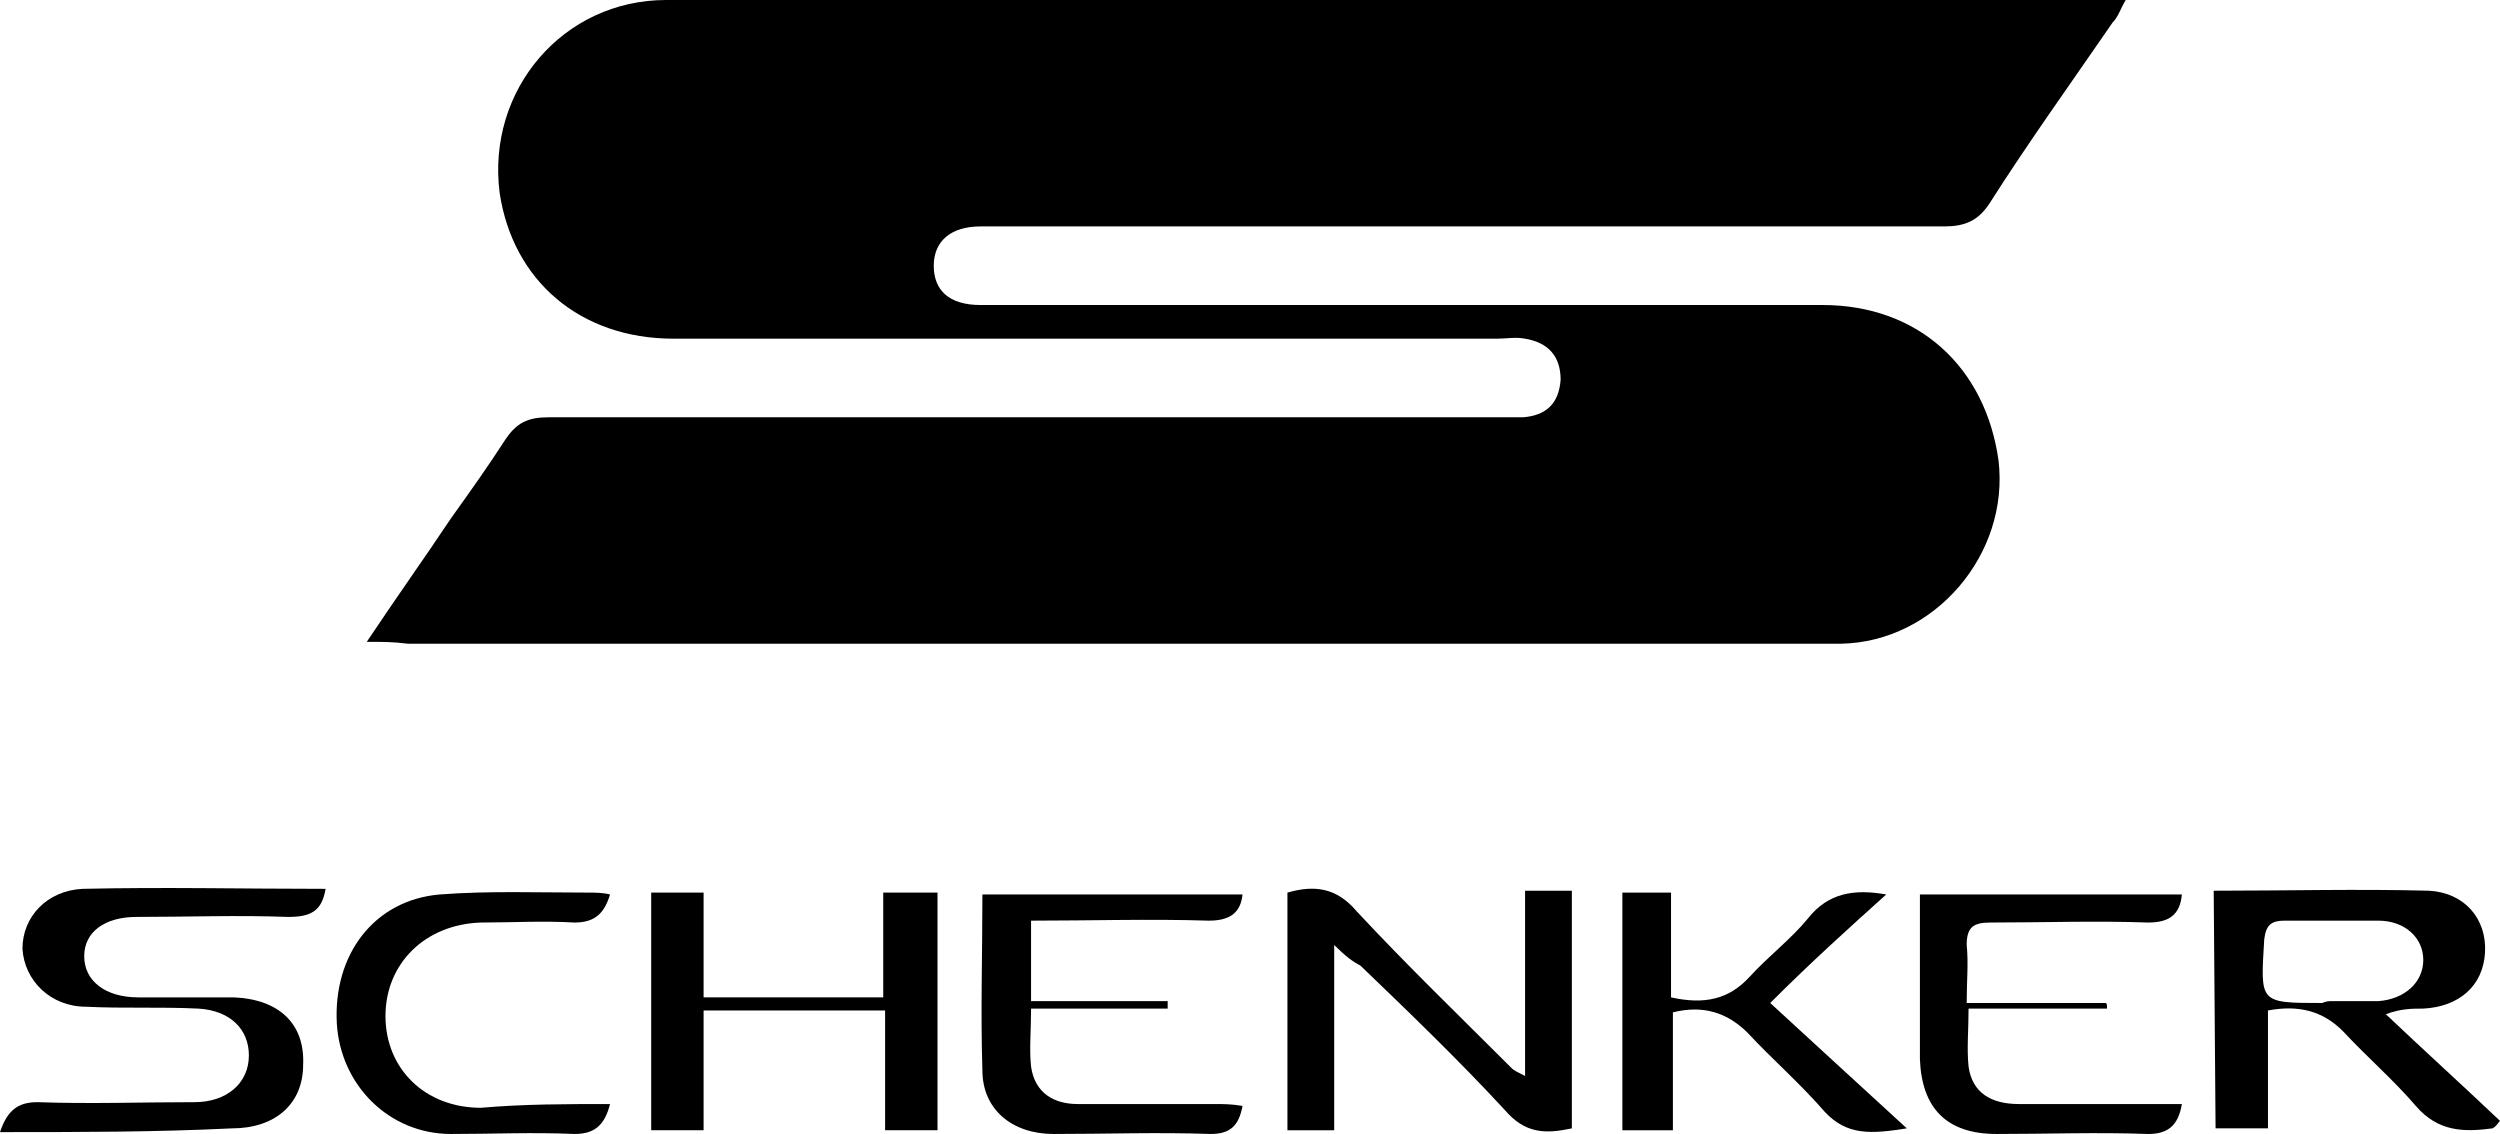
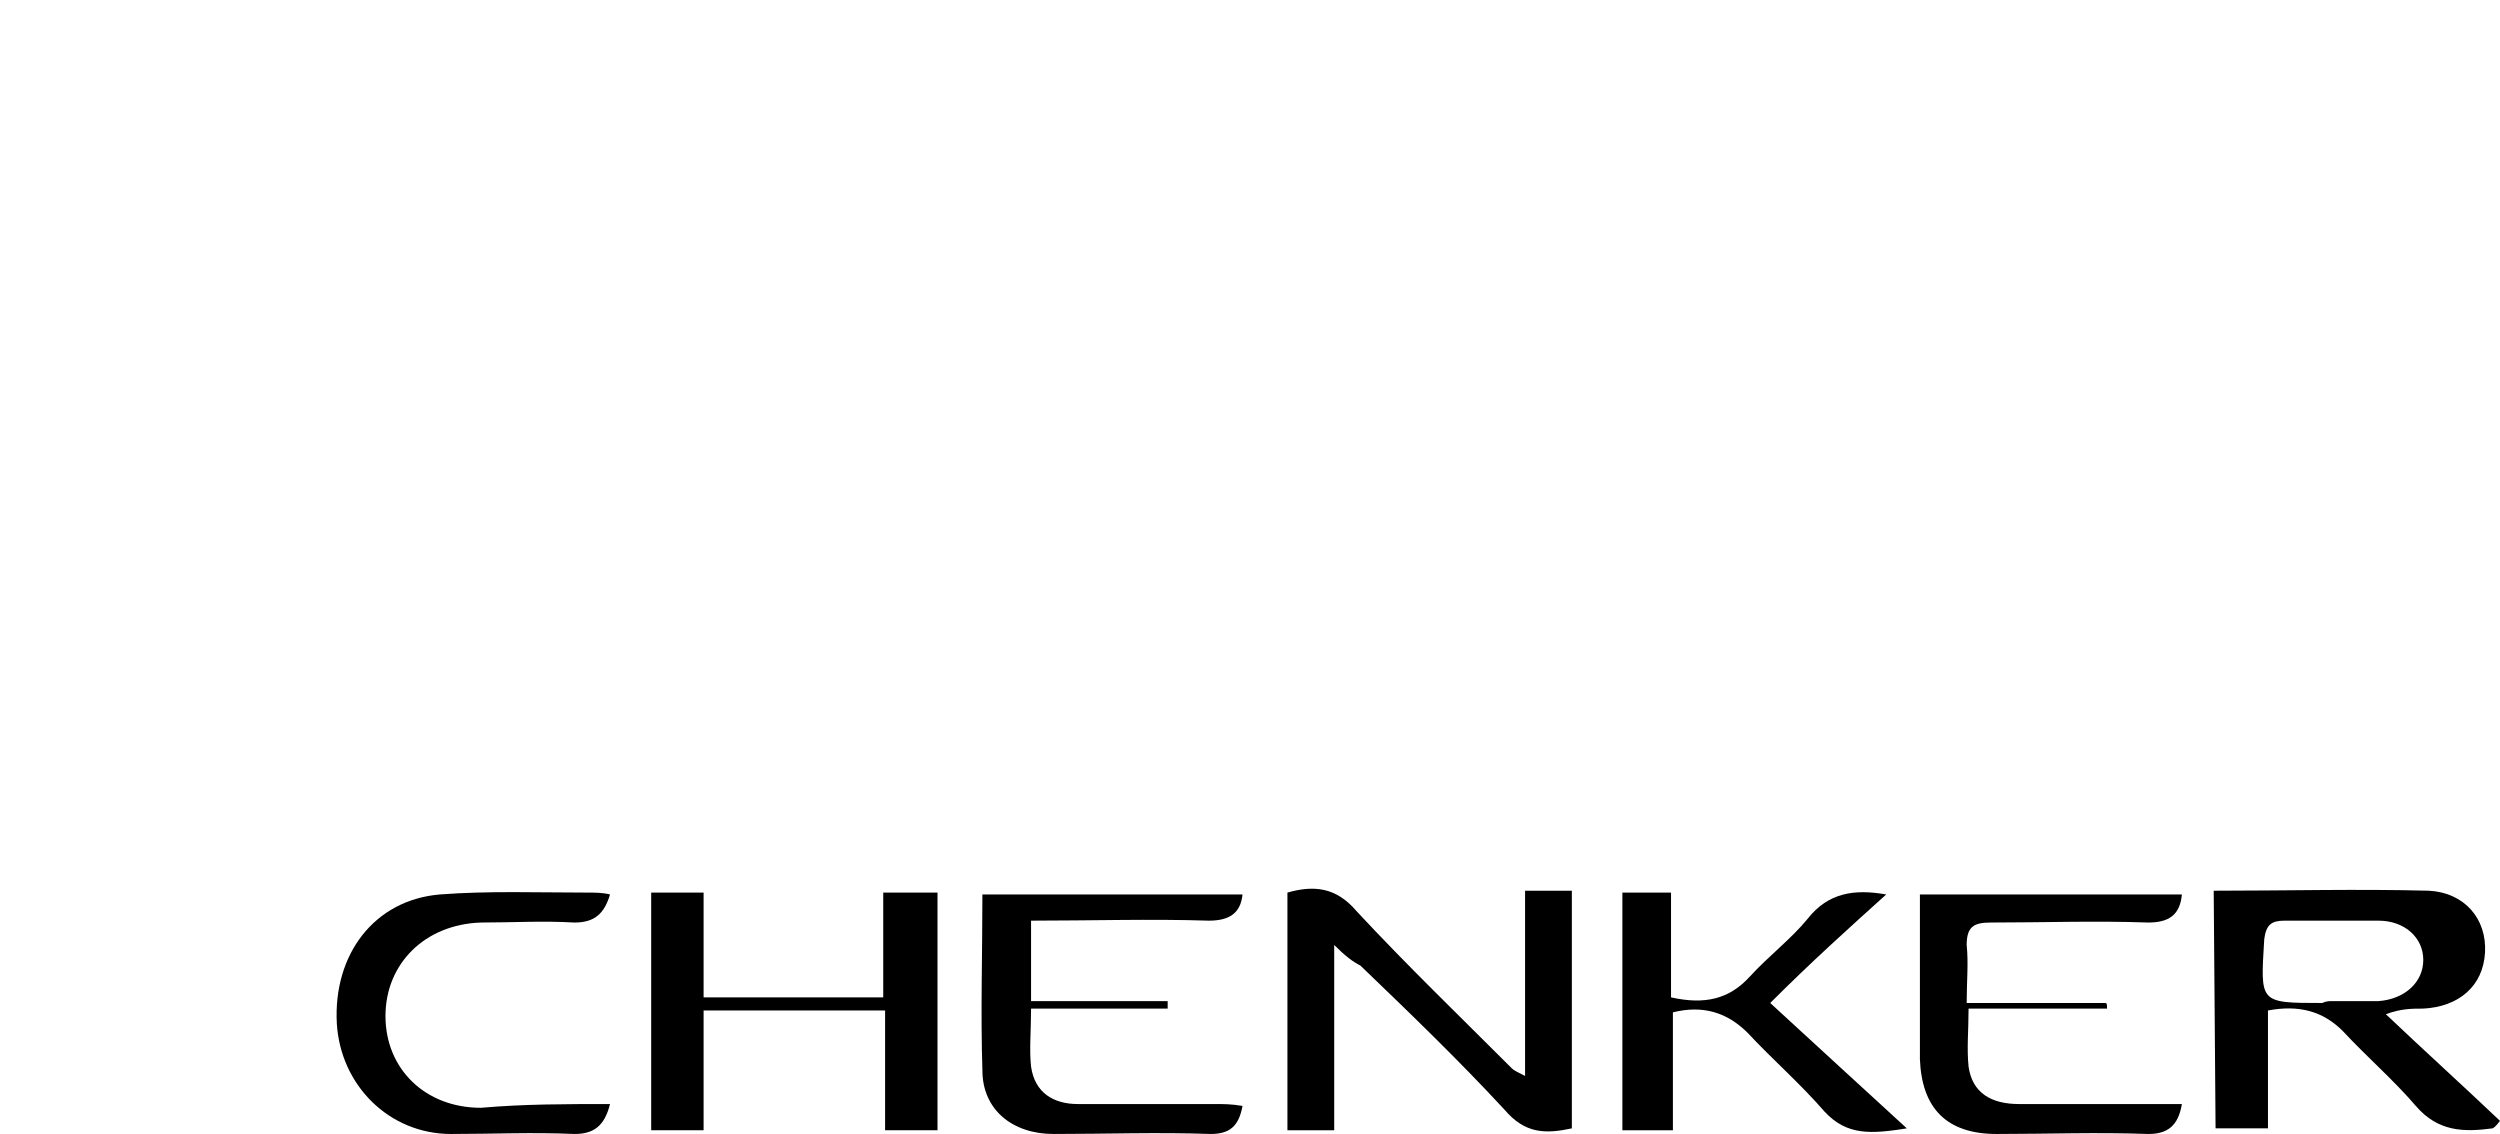
<svg xmlns="http://www.w3.org/2000/svg" id="a" width="133.6" height="60.6" viewBox="0 0 133.6 60.6">
  <g id="b">
-     <path id="c" d="m19.6,34.3c1.6-2.4,3.1-4.5,4.5-6.6,1-1.4,2-2.8,2.9-4.2.6-.9,1.2-1.2,2.3-1.2h52.1c1.2-.1,1.9-.7,2-2,0-1.3-.7-2-1.9-2.2-.5-.1-1,0-1.5,0h-44c-5,0-8.6-3.1-9.3-7.8-.7-5.5,3.4-10.3,8.9-10.3h78c-.3.5-.4.9-.7,1.2-2.2,3.2-4.5,6.4-6.6,9.7-.6.9-1.3,1.2-2.4,1.2h-51.5c-1.6,0-2.5.8-2.5,2.1s.8,2.1,2.5,2.1h45c5.1,0,8.7,3.3,9.4,8.3.6,5-3.4,9.7-8.4,9.8H21.8c-.8-.1-1.3-.1-2.2-.1h0Z" stroke-width="0" />
    <path id="d" d="m71.3,50.5v9.9h-2.5v-12.7c1.4-.4,2.6-.3,3.7,1,2.7,2.9,5.5,5.6,8.3,8.4.1.1.3.2.7.4v-9.9h2.5v12.7c-1.4.3-2.5.3-3.6-1-2.5-2.7-5.1-5.2-7.7-7.7-.4-.2-.8-.5-1.4-1.1h0Z" stroke-width="0" />
    <path id="e" d="m118.3,47.6c3.9,0,7.7-.1,11.5,0,1.9.1,3.1,1.5,3,3.3s-1.4,2.9-3.3,3c-.6,0-1.2,0-2,.3,2,1.9,4.1,3.8,6.1,5.7-.1.1-.2.3-.4.4-1.5.2-2.9.2-4.1-1.2-1.2-1.4-2.6-2.6-3.9-4-1.1-1.1-2.4-1.4-4-1.1v6.3h-2.8l-.1-12.7h0Zm6.3,5.9h2.5c1.4-.1,2.4-1,2.4-2.2s-1-2.1-2.4-2.1h-5c-.7,0-1,.2-1.1,1-.2,3.4-.3,3.4,3.1,3.4.2-.1.4-.1.5-.1h0Z" stroke-width="0" />
    <path id="f" d="m50.1,60.4h-2.8v-6.4h-9.7v6.4h-2.8v-12.7h2.8v5.6h9.6v-5.6h2.9v12.7Z" stroke-width="0" />
-     <path id="g" d="m0,60.5c.4-1.2,1-1.6,2-1.6,2.8.1,5.6,0,8.4,0,1.7,0,2.9-1,2.9-2.5,0-1.4-1-2.4-2.7-2.5-2-.1-4,0-6-.1-1.9,0-3.3-1.4-3.4-3.1,0-1.7,1.3-3.1,3.2-3.2,4.3-.1,8.6,0,13,0-.2,1.2-.8,1.5-2,1.5-2.7-.1-5.4,0-8.1,0-1.7,0-2.8.8-2.8,2.1s1.1,2.2,2.9,2.2h5.1c2.4.1,3.8,1.4,3.7,3.6,0,2.1-1.5,3.4-3.8,3.4-4.1.2-8.2.2-12.4.2h0Z" stroke-width="0" />
    <path id="h" d="m94.6,53.6c2.6,2.4,4.8,4.4,7.3,6.7-1.9.3-3.2.4-4.4-.9-1.3-1.5-2.8-2.8-4.1-4.2-1.1-1.1-2.4-1.5-4-1.1v6.3h-2.7v-12.7h2.6v5.6c1.8.4,3.1.1,4.2-1.1,1-1.1,2.2-2,3.1-3.1,1.1-1.4,2.5-1.6,4.2-1.3-2,1.8-4,3.6-6.2,5.8h0Z" stroke-width="0" />
    <path id="i" d="m55.1,53.5h7.3v.4h-7.3c0,1.2-.1,2.2,0,3.1.2,1.4,1.2,2,2.5,2h7.3c.5,0,.9,0,1.5.1-.2,1.1-.7,1.5-1.7,1.5-2.8-.1-5.6,0-8.4,0-2.2,0-3.8-1.3-3.8-3.4-.1-3.1,0-6.2,0-9.4h13.9c-.1,1-.7,1.4-1.8,1.4-3.1-.1-6.3,0-9.5,0v4.3h0Z" stroke-width="0" />
    <path id="j" d="m112.6,53.9h-7.4c0,1.2-.1,2.1,0,3.1.2,1.4,1.2,2,2.7,2h8.7c-.2,1.2-.8,1.6-1.8,1.6-2.7-.1-5.4,0-8.1,0s-4-1.4-4.1-4v-8.8h14c-.1,1.1-.7,1.5-1.8,1.5-2.8-.1-5.6,0-8.4,0-.9,0-1.3.2-1.3,1.2.1,1,0,1.9,0,3.1h7.4c.1,0,.1.1.1.3h0Z" stroke-width="0" />
    <path id="k" d="m32.6,59c-.3,1.2-.9,1.6-1.9,1.6-2.2-.1-4.4,0-6.6,0-3.3,0-5.9-2.6-6.1-5.9-.2-3.7,2-6.6,5.5-6.9,2.6-.2,5.3-.1,7.9-.1.4,0,.8,0,1.2.1-.3,1-.8,1.5-1.9,1.5-1.7-.1-3.3,0-5,0-3,.1-5.1,2.2-5.1,5s2.1,4.9,5.1,4.9c2.3-.2,4.5-.2,6.9-.2h0Z" stroke-width="0" />
  </g>
</svg>